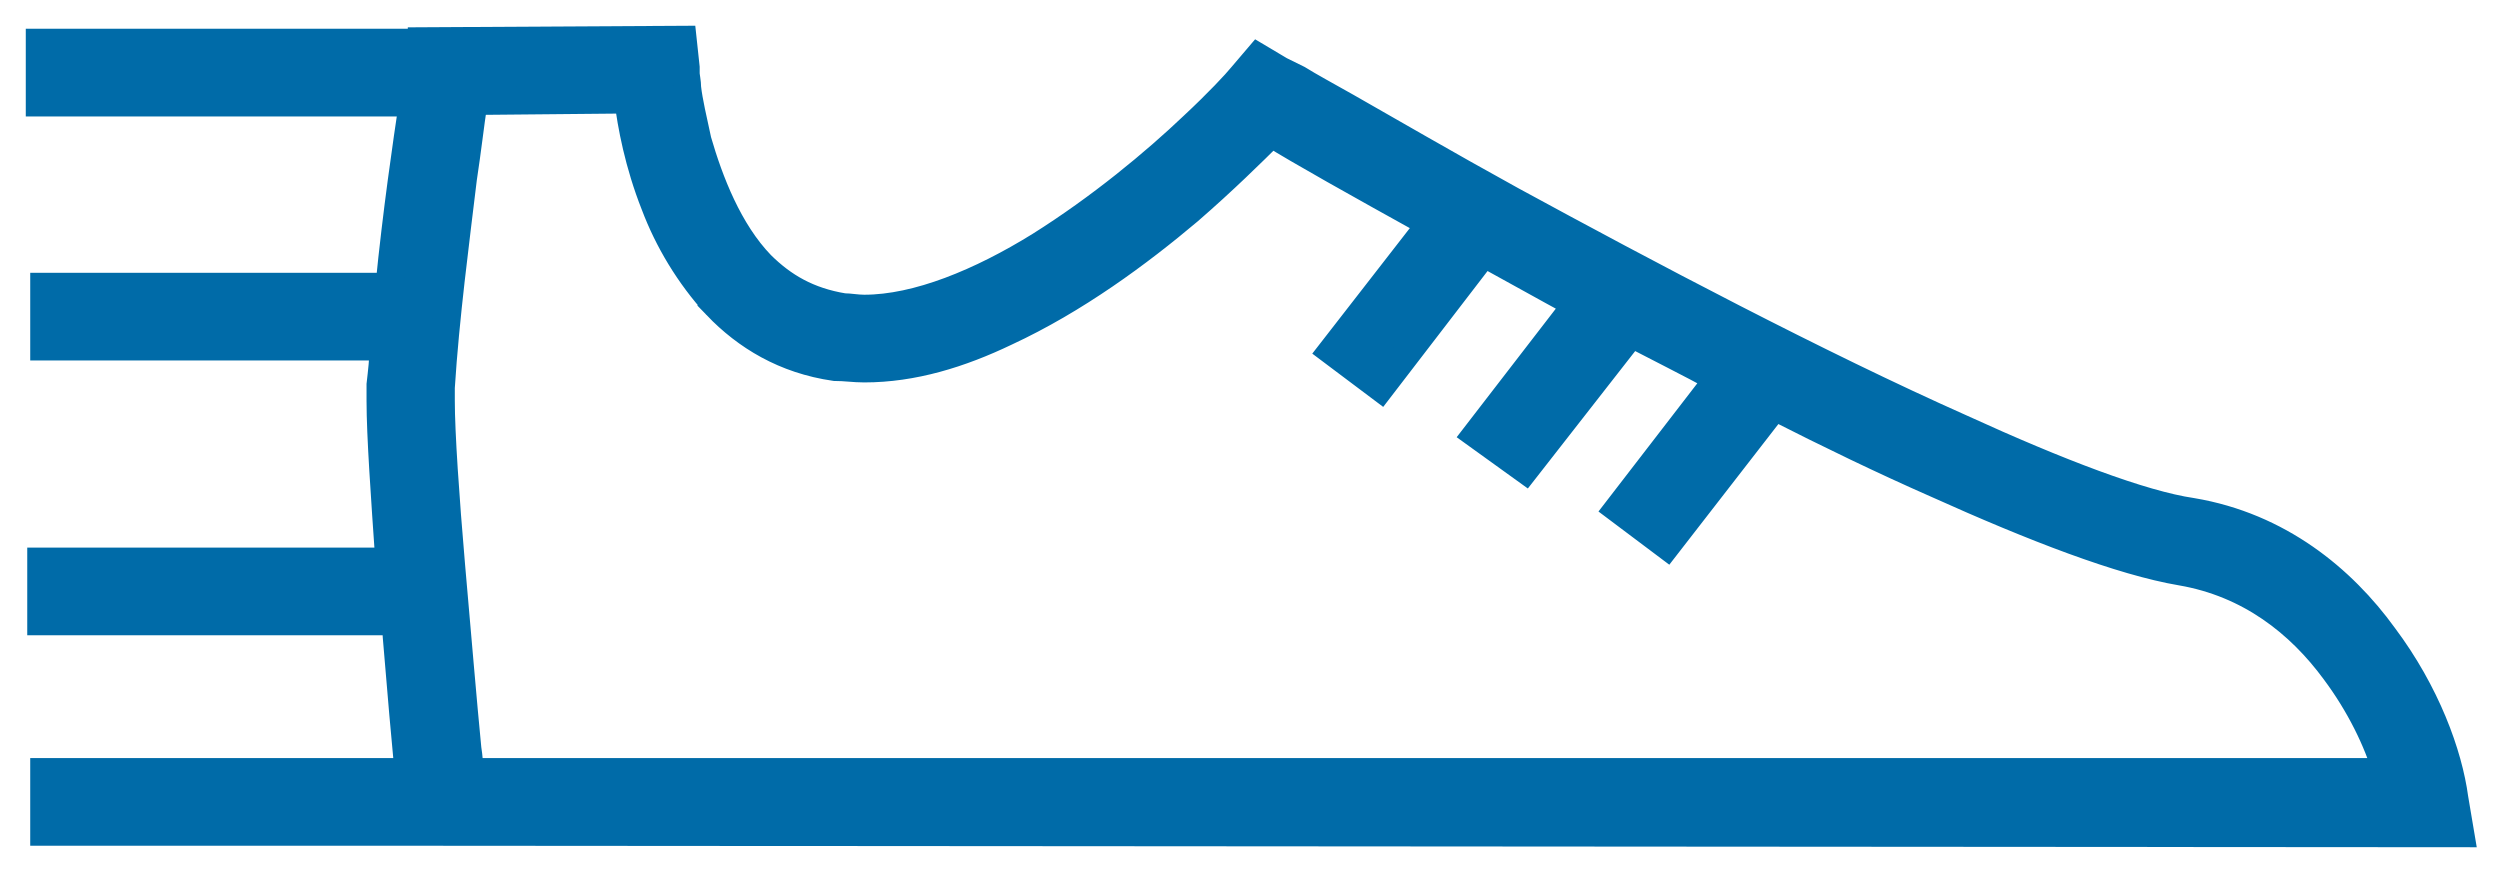
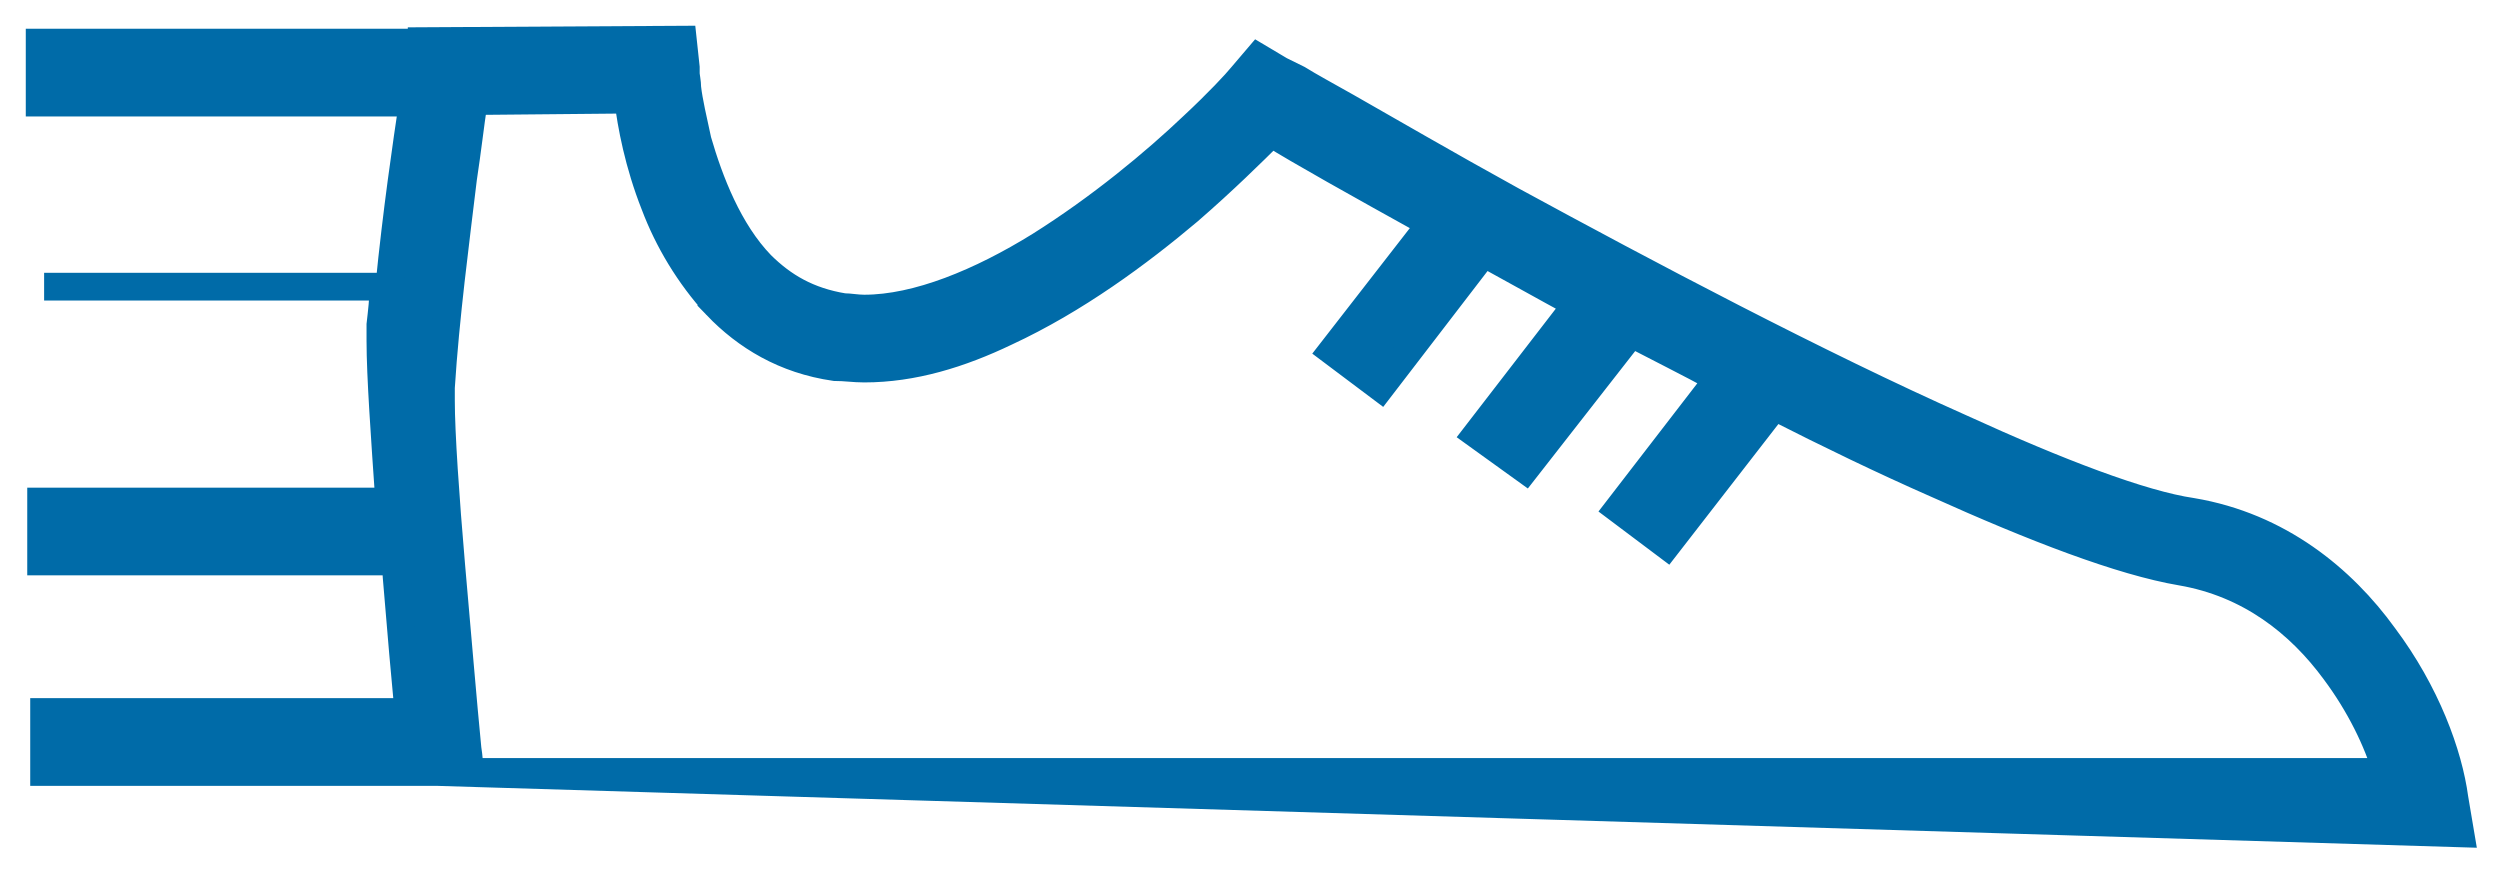
<svg xmlns="http://www.w3.org/2000/svg" height="22" viewBox="0 0 63 22" width="63" data-name="shoes-sport-icon">
-   <path d="m18.062 7.703c.744.774 1.71 1.363 2.974 1.547.26 0 .483.037.743.037 1.227 0 2.417-.368 3.569-.92 1.747-.81 3.345-1.99 4.61-3.058.891-.773 1.598-1.473 2.081-1.952.706.442 2.156 1.253 4.015 2.284l-2.49 3.204 1.226.921 2.602-3.388c.743.405 1.524.847 2.342 1.289l-2.528 3.278 1.227.884 2.676-3.426c.706.369 1.45.737 2.193 1.142l-2.527 3.278 1.226.921 2.714-3.5c1.375.7 2.75 1.364 4.089 1.953 2.453 1.105 4.646 1.952 6.17 2.21 1.71.295 2.974 1.29 3.866 2.505.632.847 1.078 1.768 1.301 2.541h-48.287c-.037-.184-.037-.368-.074-.59-.112-1.141-.26-2.909-.409-4.603-.149-1.731-.26-3.352-.26-4.162v-.332c.111-1.768.372-3.72.557-5.267.112-.737.186-1.4.26-1.878v-.074l3.904-.037c.074.626.26 1.62.669 2.652.334.884.855 1.768 1.561 2.541zm43.938 13.297-.149-.884c-.148-1.105-.706-2.652-1.784-4.088-1.04-1.437-2.64-2.763-4.832-3.131-1.264-.184-3.383-.995-5.8-2.1-3.642-1.62-7.954-3.904-11.337-5.745-1.673-.921-3.122-1.768-4.163-2.358-.52-.294-.93-.515-1.227-.7l-.446-.22-.558-.332-.408.479c-.15.184-.595.663-1.227 1.252-.967.92-2.342 2.063-3.866 3.02-1.487.921-3.085 1.584-4.424 1.584-.185 0-.371-.037-.52-.037-.892-.147-1.524-.515-2.082-1.068-.817-.847-1.3-2.1-1.598-3.13-.112-.516-.223-.995-.26-1.327 0-.147-.037-.294-.037-.368v-.147l-.075-.7-6.58.037v.037h-9.627v1.51h9.405c-.15.994-.41 2.762-.595 4.64h-8.698v1.51h8.55c0 .332-.038.627-.075.958v.406c0 .884.111 2.43.223 4.051h-8.773v1.51h8.923c0 .148.037.295.037.405.111 1.363.223 2.616.297 3.389h-9.182v1.51h9.887z" fill="#006ba8" stroke="#006ba8" stroke-width=".7" />
+   <path d="m18.062 7.703c.744.774 1.71 1.363 2.974 1.547.26 0 .483.037.743.037 1.227 0 2.417-.368 3.569-.92 1.747-.81 3.345-1.99 4.61-3.058.891-.773 1.598-1.473 2.081-1.952.706.442 2.156 1.253 4.015 2.284l-2.49 3.204 1.226.921 2.602-3.388c.743.405 1.524.847 2.342 1.289l-2.528 3.278 1.227.884 2.676-3.426c.706.369 1.45.737 2.193 1.142l-2.527 3.278 1.226.921 2.714-3.5c1.375.7 2.75 1.364 4.089 1.953 2.453 1.105 4.646 1.952 6.17 2.21 1.71.295 2.974 1.29 3.866 2.505.632.847 1.078 1.768 1.301 2.541h-48.287c-.037-.184-.037-.368-.074-.59-.112-1.141-.26-2.909-.409-4.603-.149-1.731-.26-3.352-.26-4.162v-.332c.111-1.768.372-3.72.557-5.267.112-.737.186-1.4.26-1.878v-.074l3.904-.037c.074.626.26 1.62.669 2.652.334.884.855 1.768 1.561 2.541zm43.938 13.297-.149-.884c-.148-1.105-.706-2.652-1.784-4.088-1.04-1.437-2.64-2.763-4.832-3.131-1.264-.184-3.383-.995-5.8-2.1-3.642-1.62-7.954-3.904-11.337-5.745-1.673-.921-3.122-1.768-4.163-2.358-.52-.294-.93-.515-1.227-.7l-.446-.22-.558-.332-.408.479c-.15.184-.595.663-1.227 1.252-.967.92-2.342 2.063-3.866 3.02-1.487.921-3.085 1.584-4.424 1.584-.185 0-.371-.037-.52-.037-.892-.147-1.524-.515-2.082-1.068-.817-.847-1.3-2.1-1.598-3.13-.112-.516-.223-.995-.26-1.327 0-.147-.037-.294-.037-.368v-.147l-.075-.7-6.58.037v.037h-9.627v1.51h9.405c-.15.994-.41 2.762-.595 4.64h-8.698h8.55c0 .332-.038.627-.075.958v.406c0 .884.111 2.43.223 4.051h-8.773v1.51h8.923c0 .148.037.295.037.405.111 1.363.223 2.616.297 3.389h-9.182v1.51h9.887z" fill="#006ba8" stroke="#006ba8" stroke-width=".7" />
</svg>